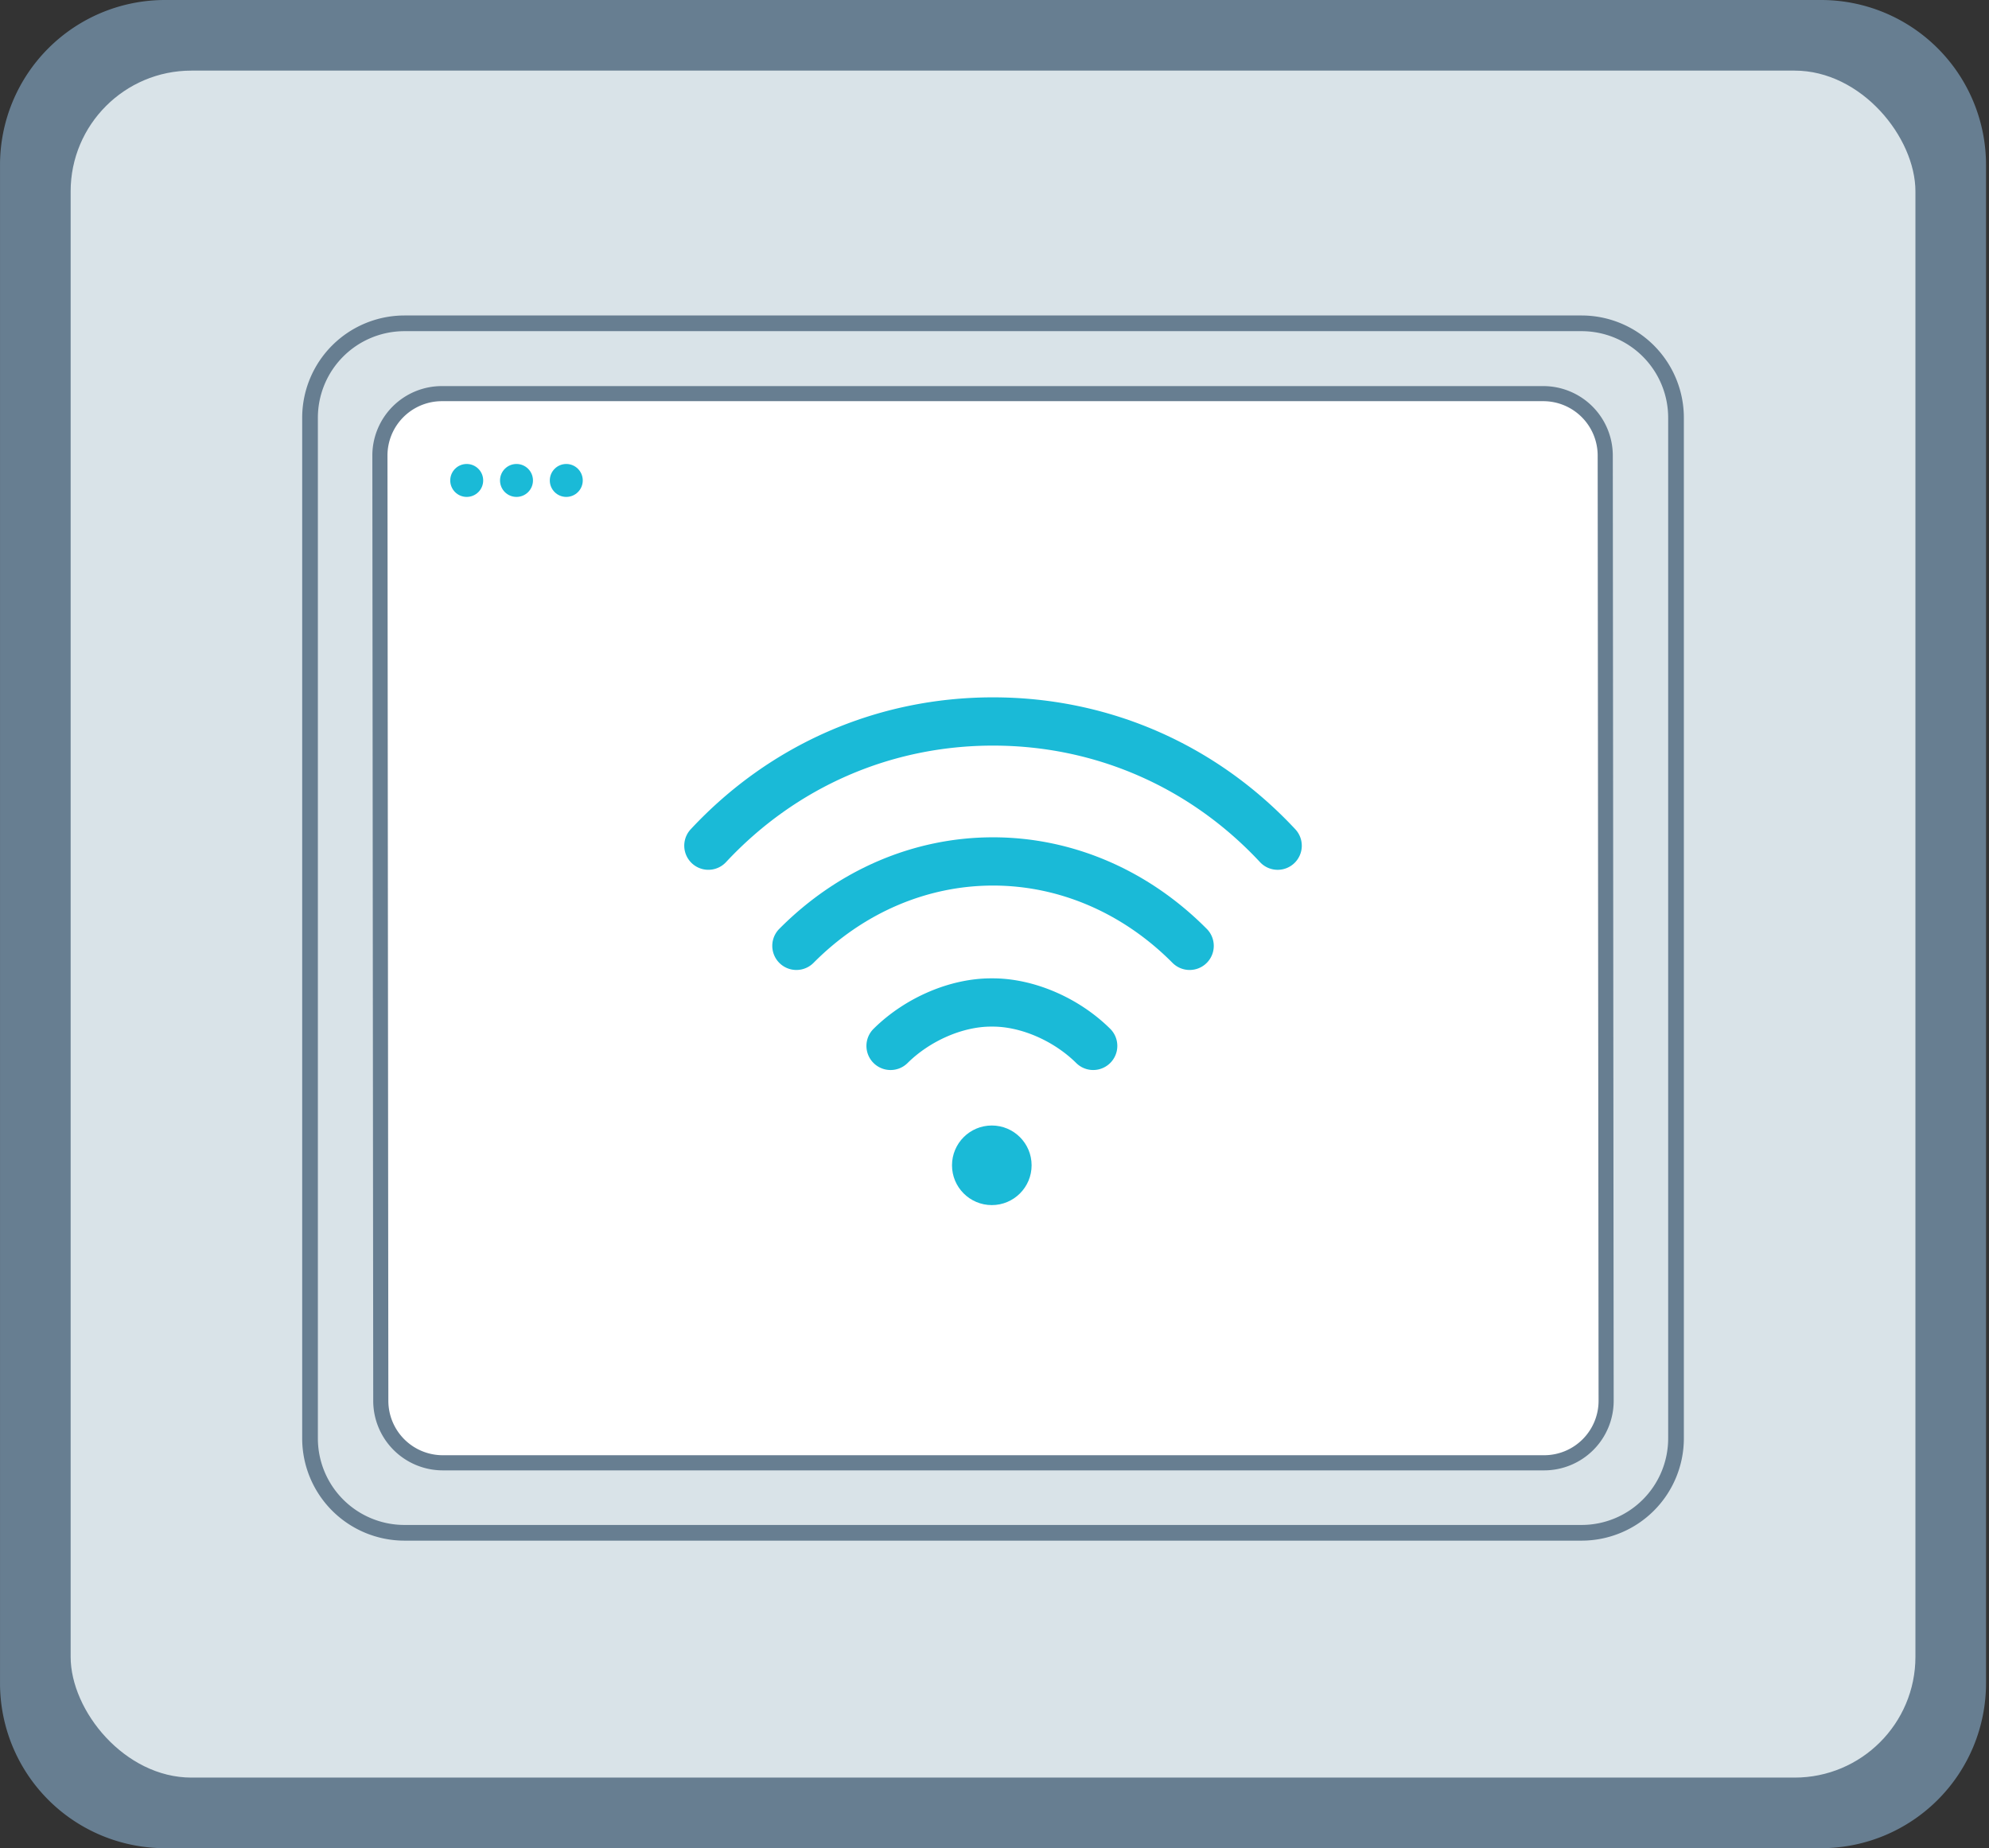
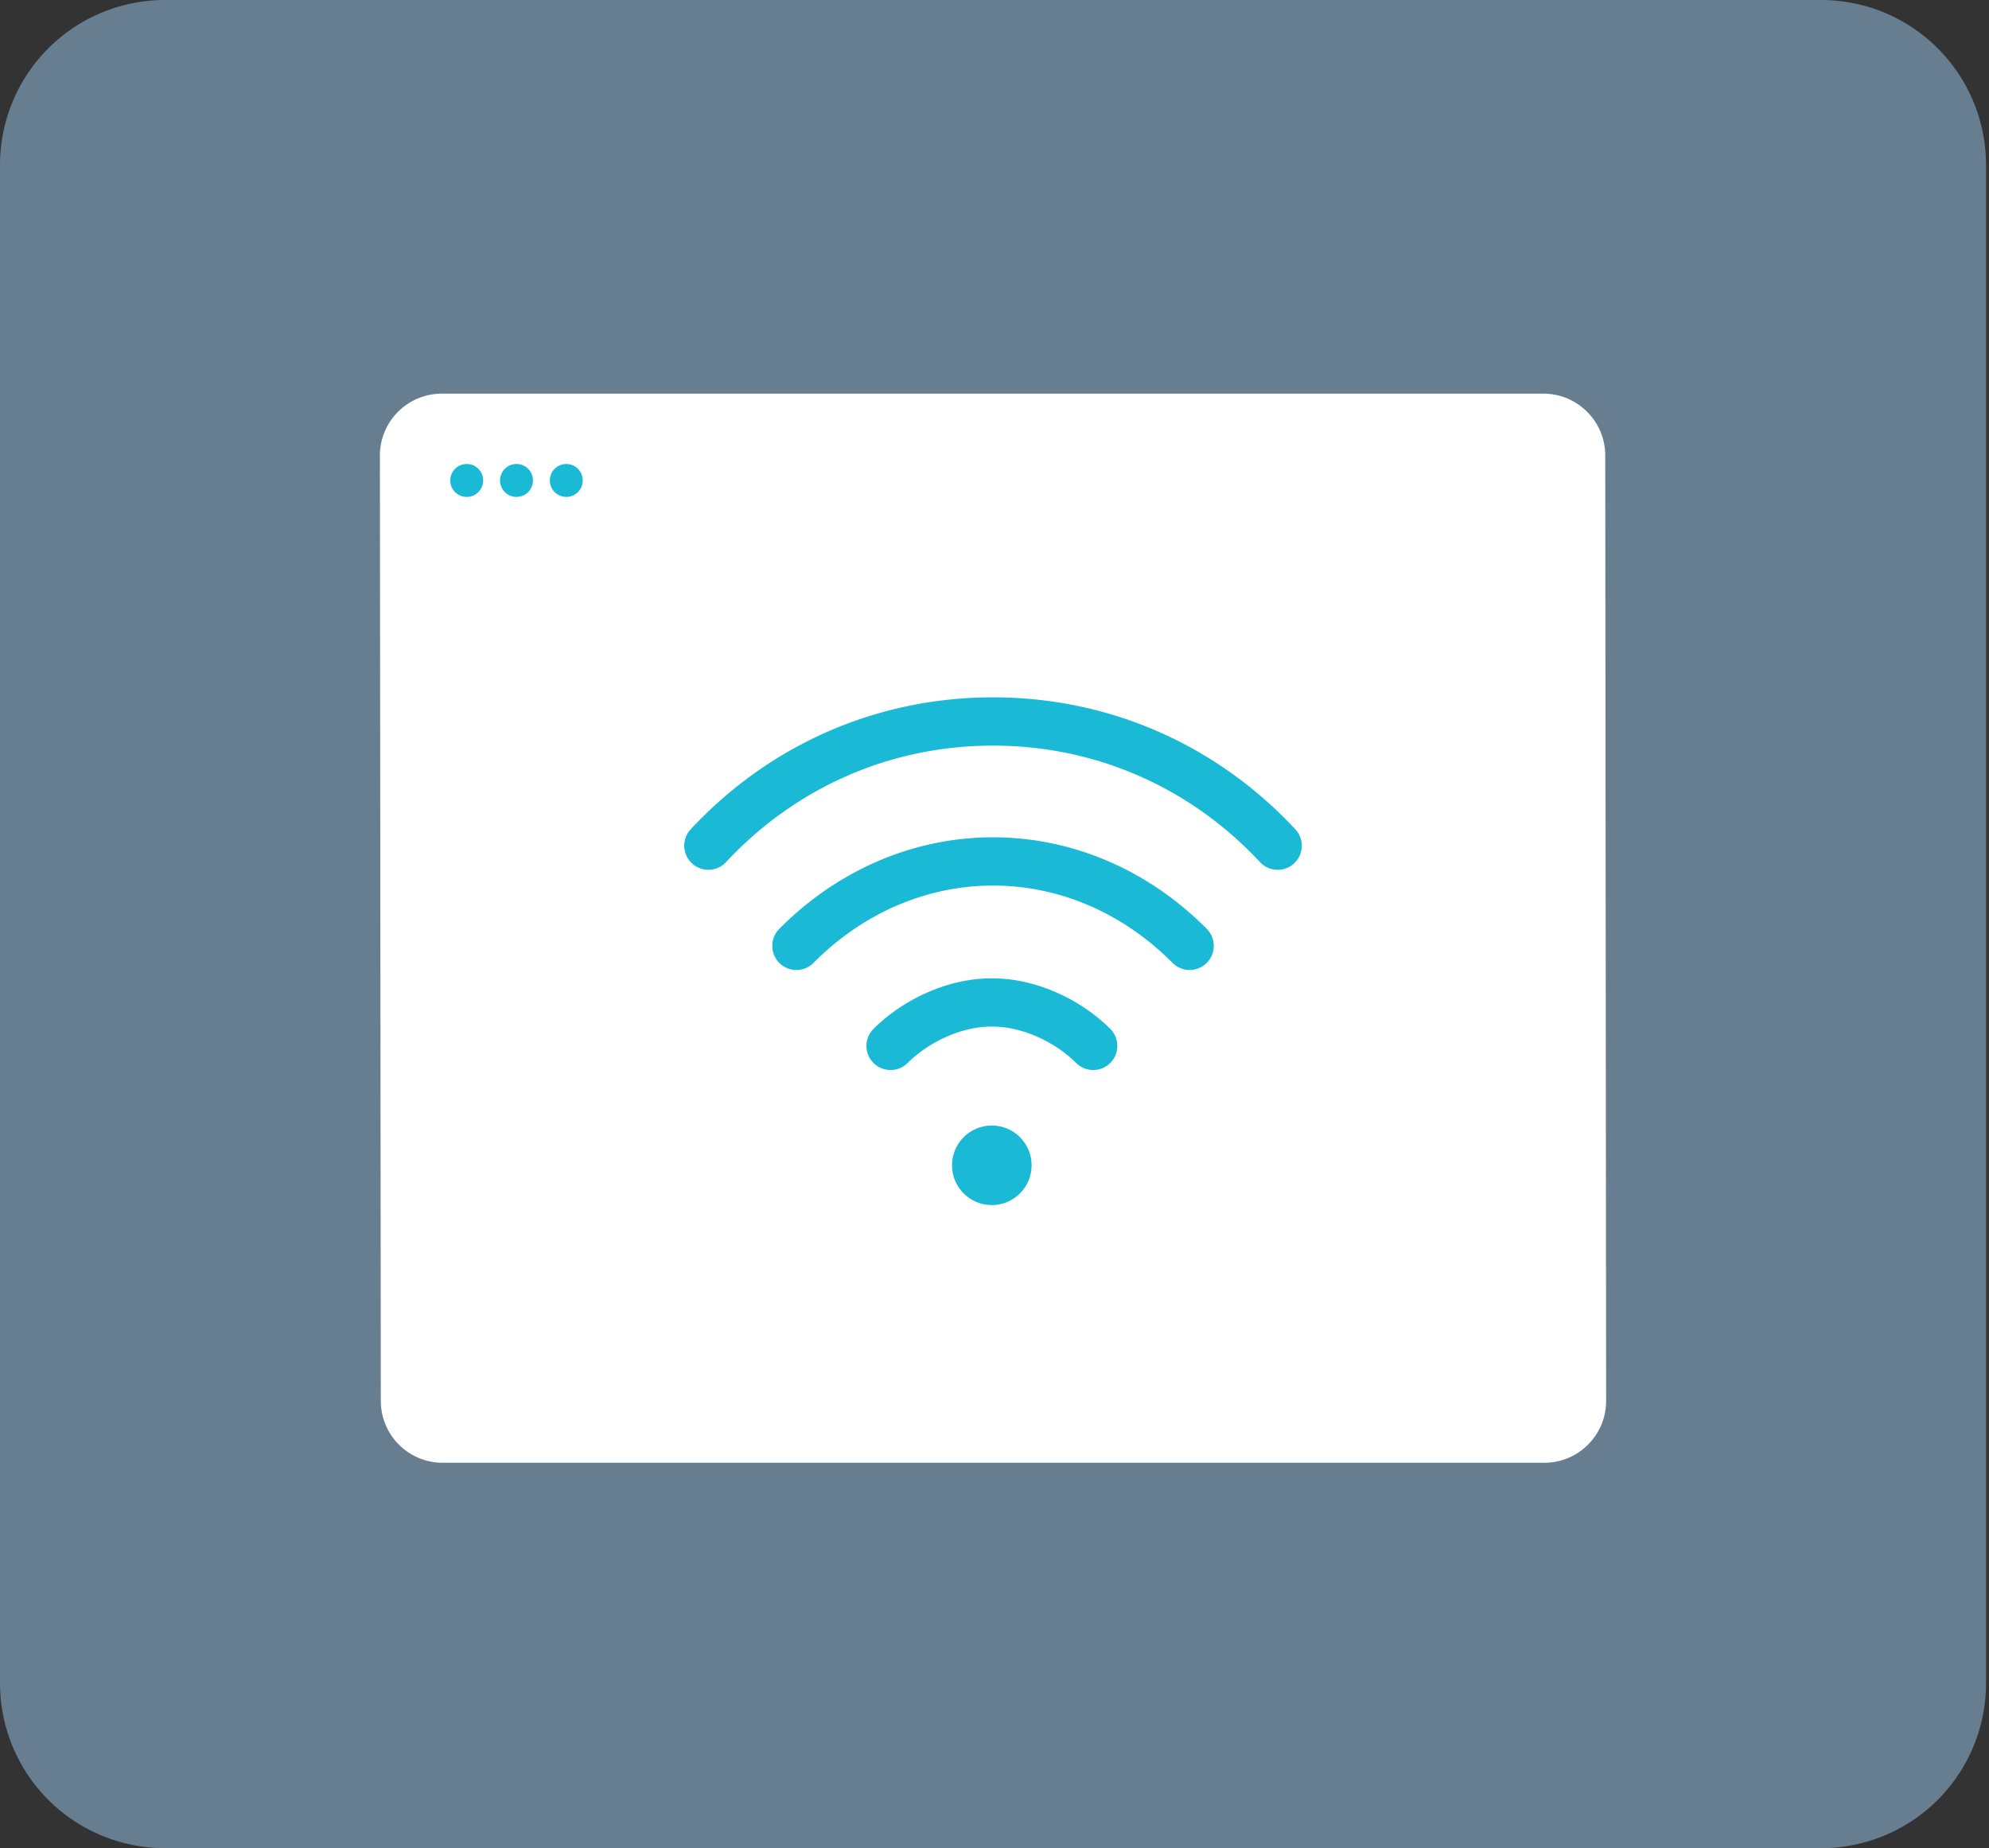
<svg xmlns="http://www.w3.org/2000/svg" fill="none" height="92" width="99">
  <rect width="100%" height="100%" fill="#333333" stroke="none" />
  <path d="M.001 8.211A8.211 8.211 0 0 1 8.212 0h82.43a8.21 8.21 0 0 1 8.21 8.21V83.79A8.211 8.211 0 0 1 90.641 92H8.212a8.211 8.211 0 0 1-8.211-8.211z" fill="#677e91" />
-   <rect fill="#d9e3e8" height="84.971" rx="6.013" width="91.822" x="3.516" y="3.515" />
  <path clip-rule="evenodd" d="M78.725 76.691H20.128a5.093 5.093 0 0 1-5.087-5.087V20.791a5.093 5.093 0 0 1 5.087-5.087h58.597a5.093 5.093 0 0 1 5.087 5.087v50.813a5.093 5.093 0 0 1-5.087 5.087zM20.128 16.485a4.31 4.31 0 0 0-4.306 4.306v50.813a4.31 4.31 0 0 0 4.306 4.306h58.597a4.31 4.31 0 0 0 4.306-4.306V20.791a4.311 4.311 0 0 0-4.306-4.306z" fill="#677e91" fill-rule="evenodd" />
  <path d="M76.817 19.595H21.991a3.082 3.082 0 0 0-3.082 3.08l.045 47.06a3.08 3.08 0 0 0 3.081 3.08h54.827c1.701 0 3.081-1.378 3.081-3.08l-.044-47.06c0-1.7-1.38-3.08-3.082-3.08z" fill="#fff" />
-   <path clip-rule="evenodd" d="M76.862 73.193H22.035a3.463 3.463 0 0 1-3.458-3.458l-.044-47.06a3.46 3.46 0 0 1 3.457-3.456h54.827a3.461 3.461 0 0 1 3.458 3.456l.044 47.06a3.462 3.462 0 0 1-3.457 3.458zM21.99 19.97a2.708 2.708 0 0 0-2.704 2.705l.044 47.059a2.709 2.709 0 0 0 2.705 2.705h54.827a2.709 2.709 0 0 0 2.705-2.705l-.045-47.06a2.708 2.708 0 0 0-2.705-2.704z" fill="#677e91" fill-rule="evenodd" />
  <g fill="#1abad7">
    <circle cx="23.23" cy="23.916" r=".82" />
    <circle cx="25.708" cy="23.916" r=".82" />
    <circle cx="28.186" cy="23.916" r=".82" />
    <circle cx="49.366" cy="58.007" r="1.981" />
    <path d="M63.594 43.298c-.32 0-.642-.128-.878-.382-3.487-3.741-8.207-5.801-13.29-5.801s-9.803 2.06-13.289 5.8a1.2 1.2 0 1 1-1.757-1.636c3.946-4.234 9.29-6.565 15.046-6.566 5.757 0 11.1 2.332 15.046 6.566a1.2 1.2 0 0 1-.878 2.019z" />
    <path d="M59.212 48.284c-.309 0-.618-.12-.853-.355-2.462-2.481-5.635-3.848-8.933-3.847-3.299 0-6.47 1.366-8.933 3.847a1.2 1.2 0 0 1-1.705-1.692c2.916-2.938 6.694-4.557 10.638-4.557 3.943 0 7.721 1.618 10.638 4.557a1.2 1.2 0 0 1-.852 2.047zM44.328 53.264a1.2 1.2 0 0 1-.845-2.054c1.562-1.547 3.8-2.509 5.844-2.509h.087c2.043 0 4.282.962 5.844 2.51a1.2 1.2 0 1 1-1.69 1.705c-1.112-1.102-2.742-1.813-4.153-1.813h-.088c-1.412 0-3.042.711-4.154 1.813-.234.232-.54.348-.845.348z" />
  </g>
</svg>